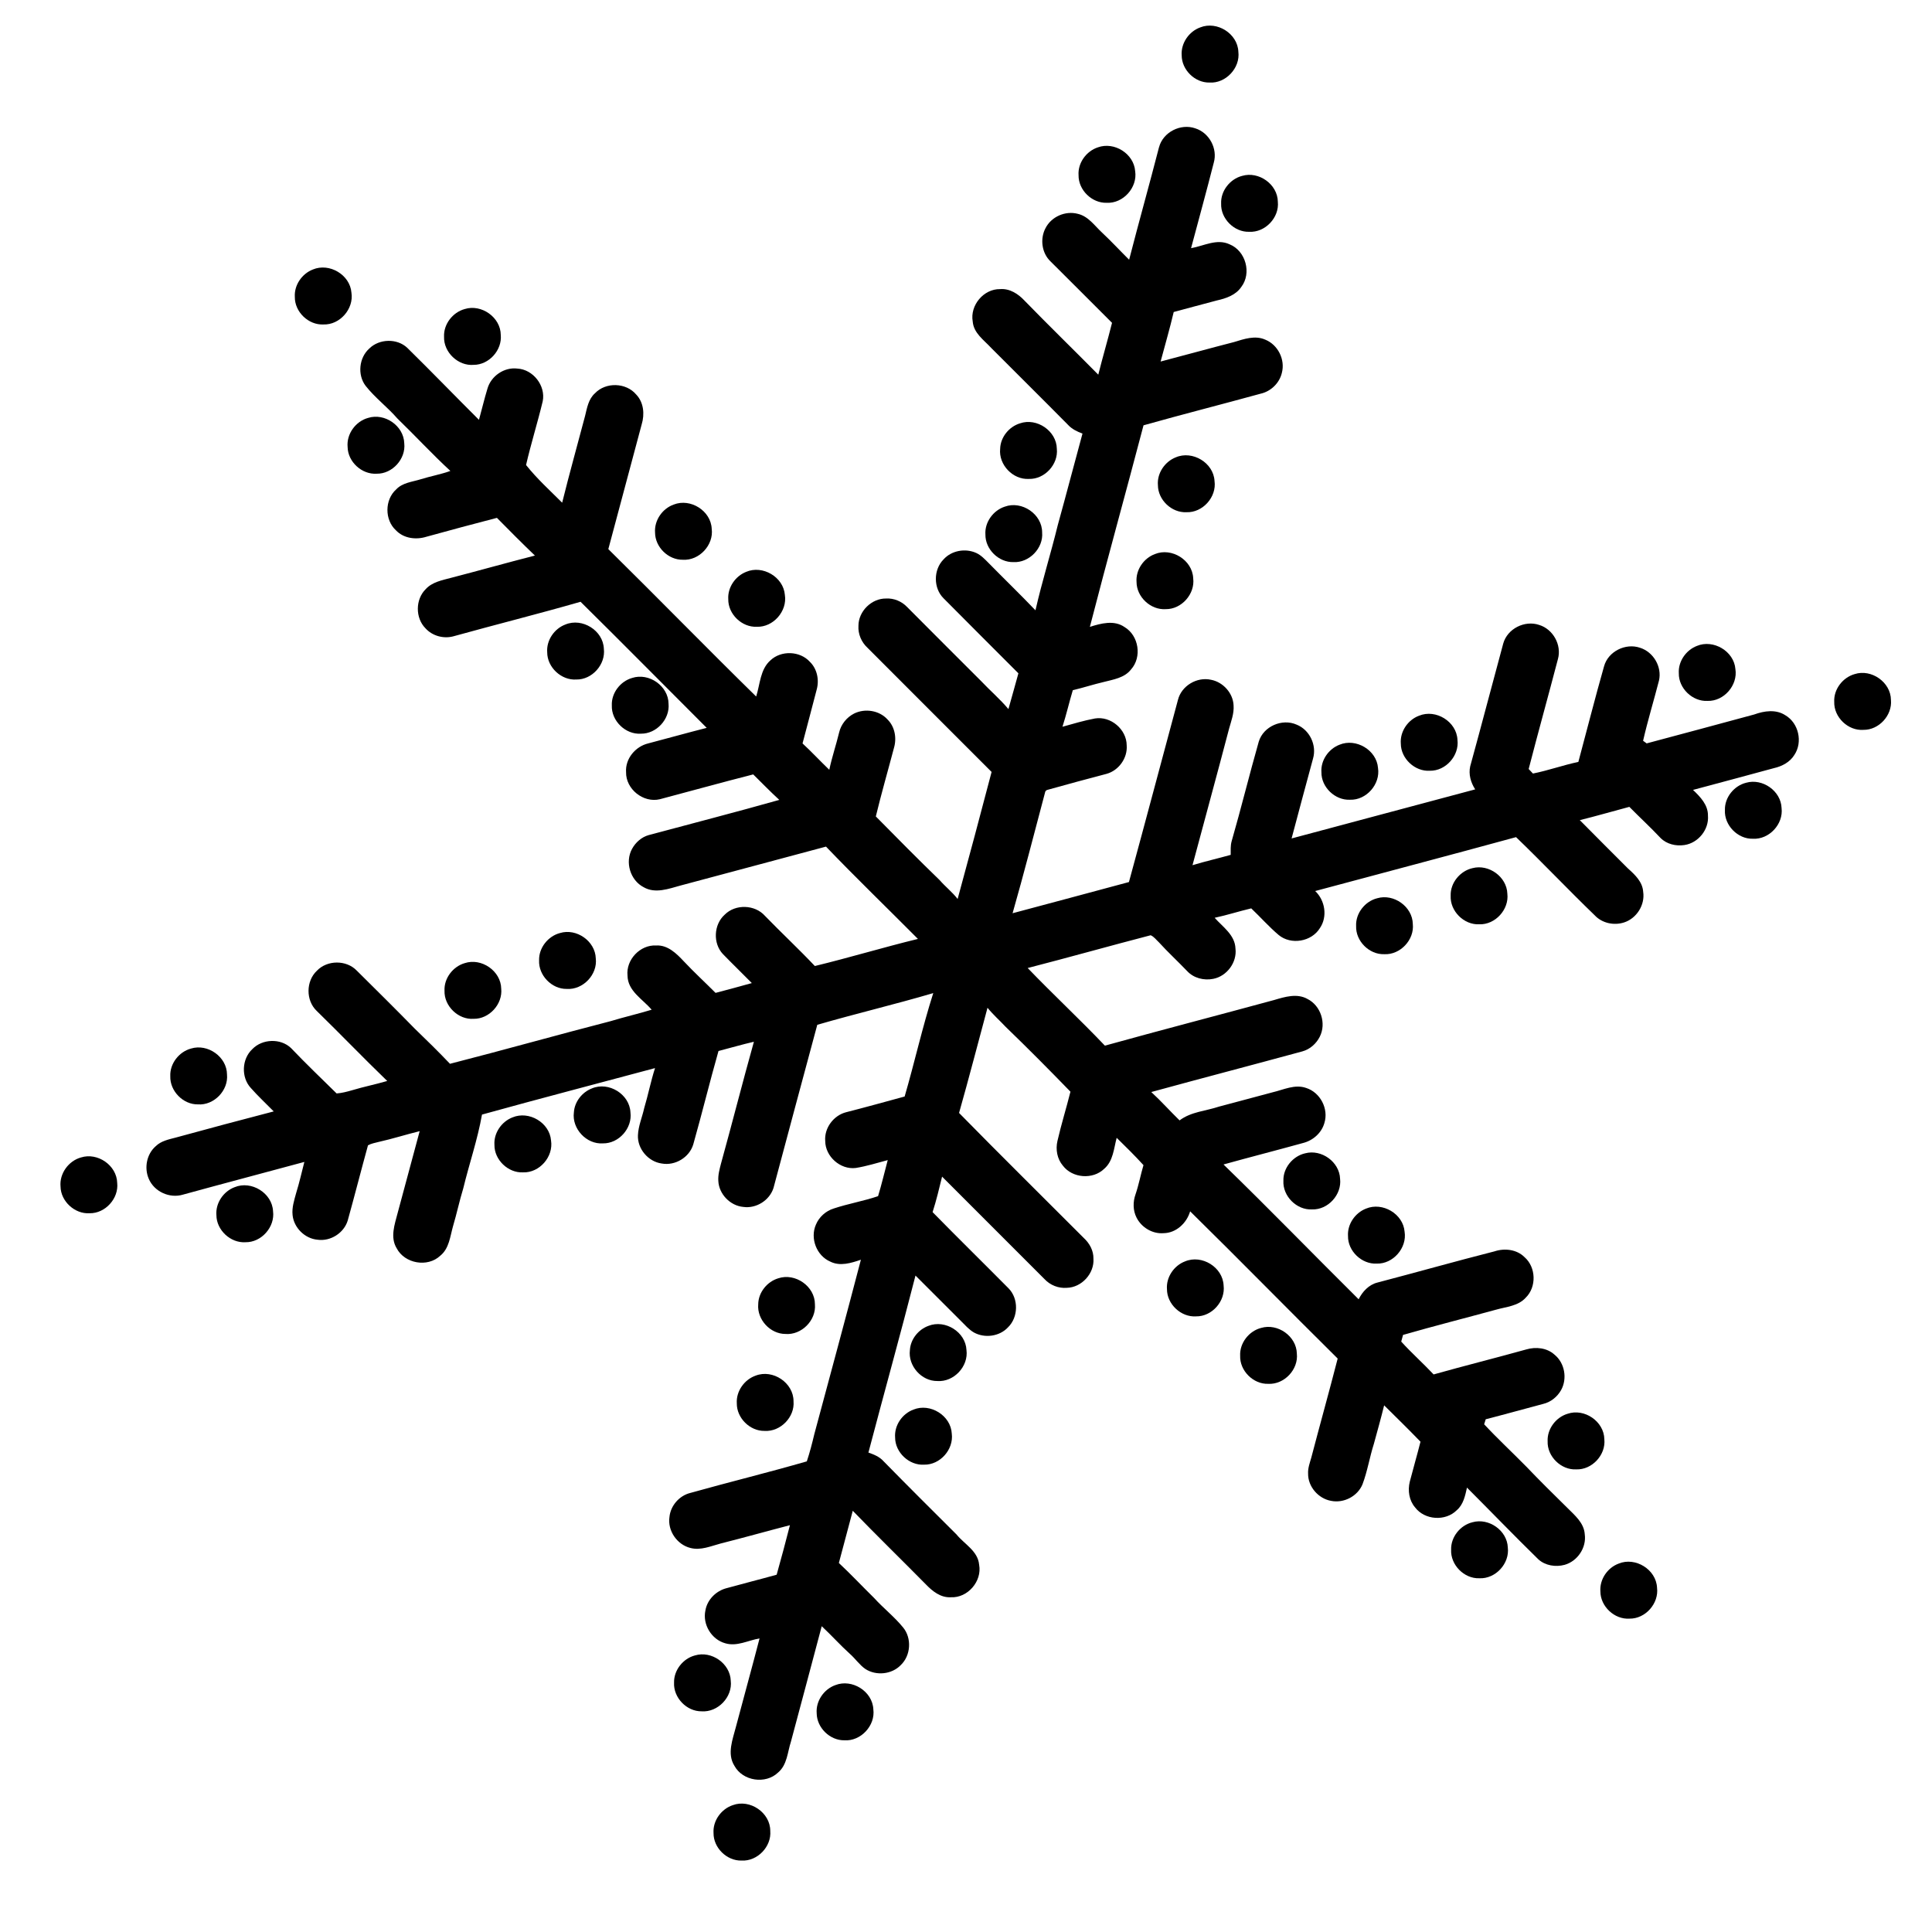
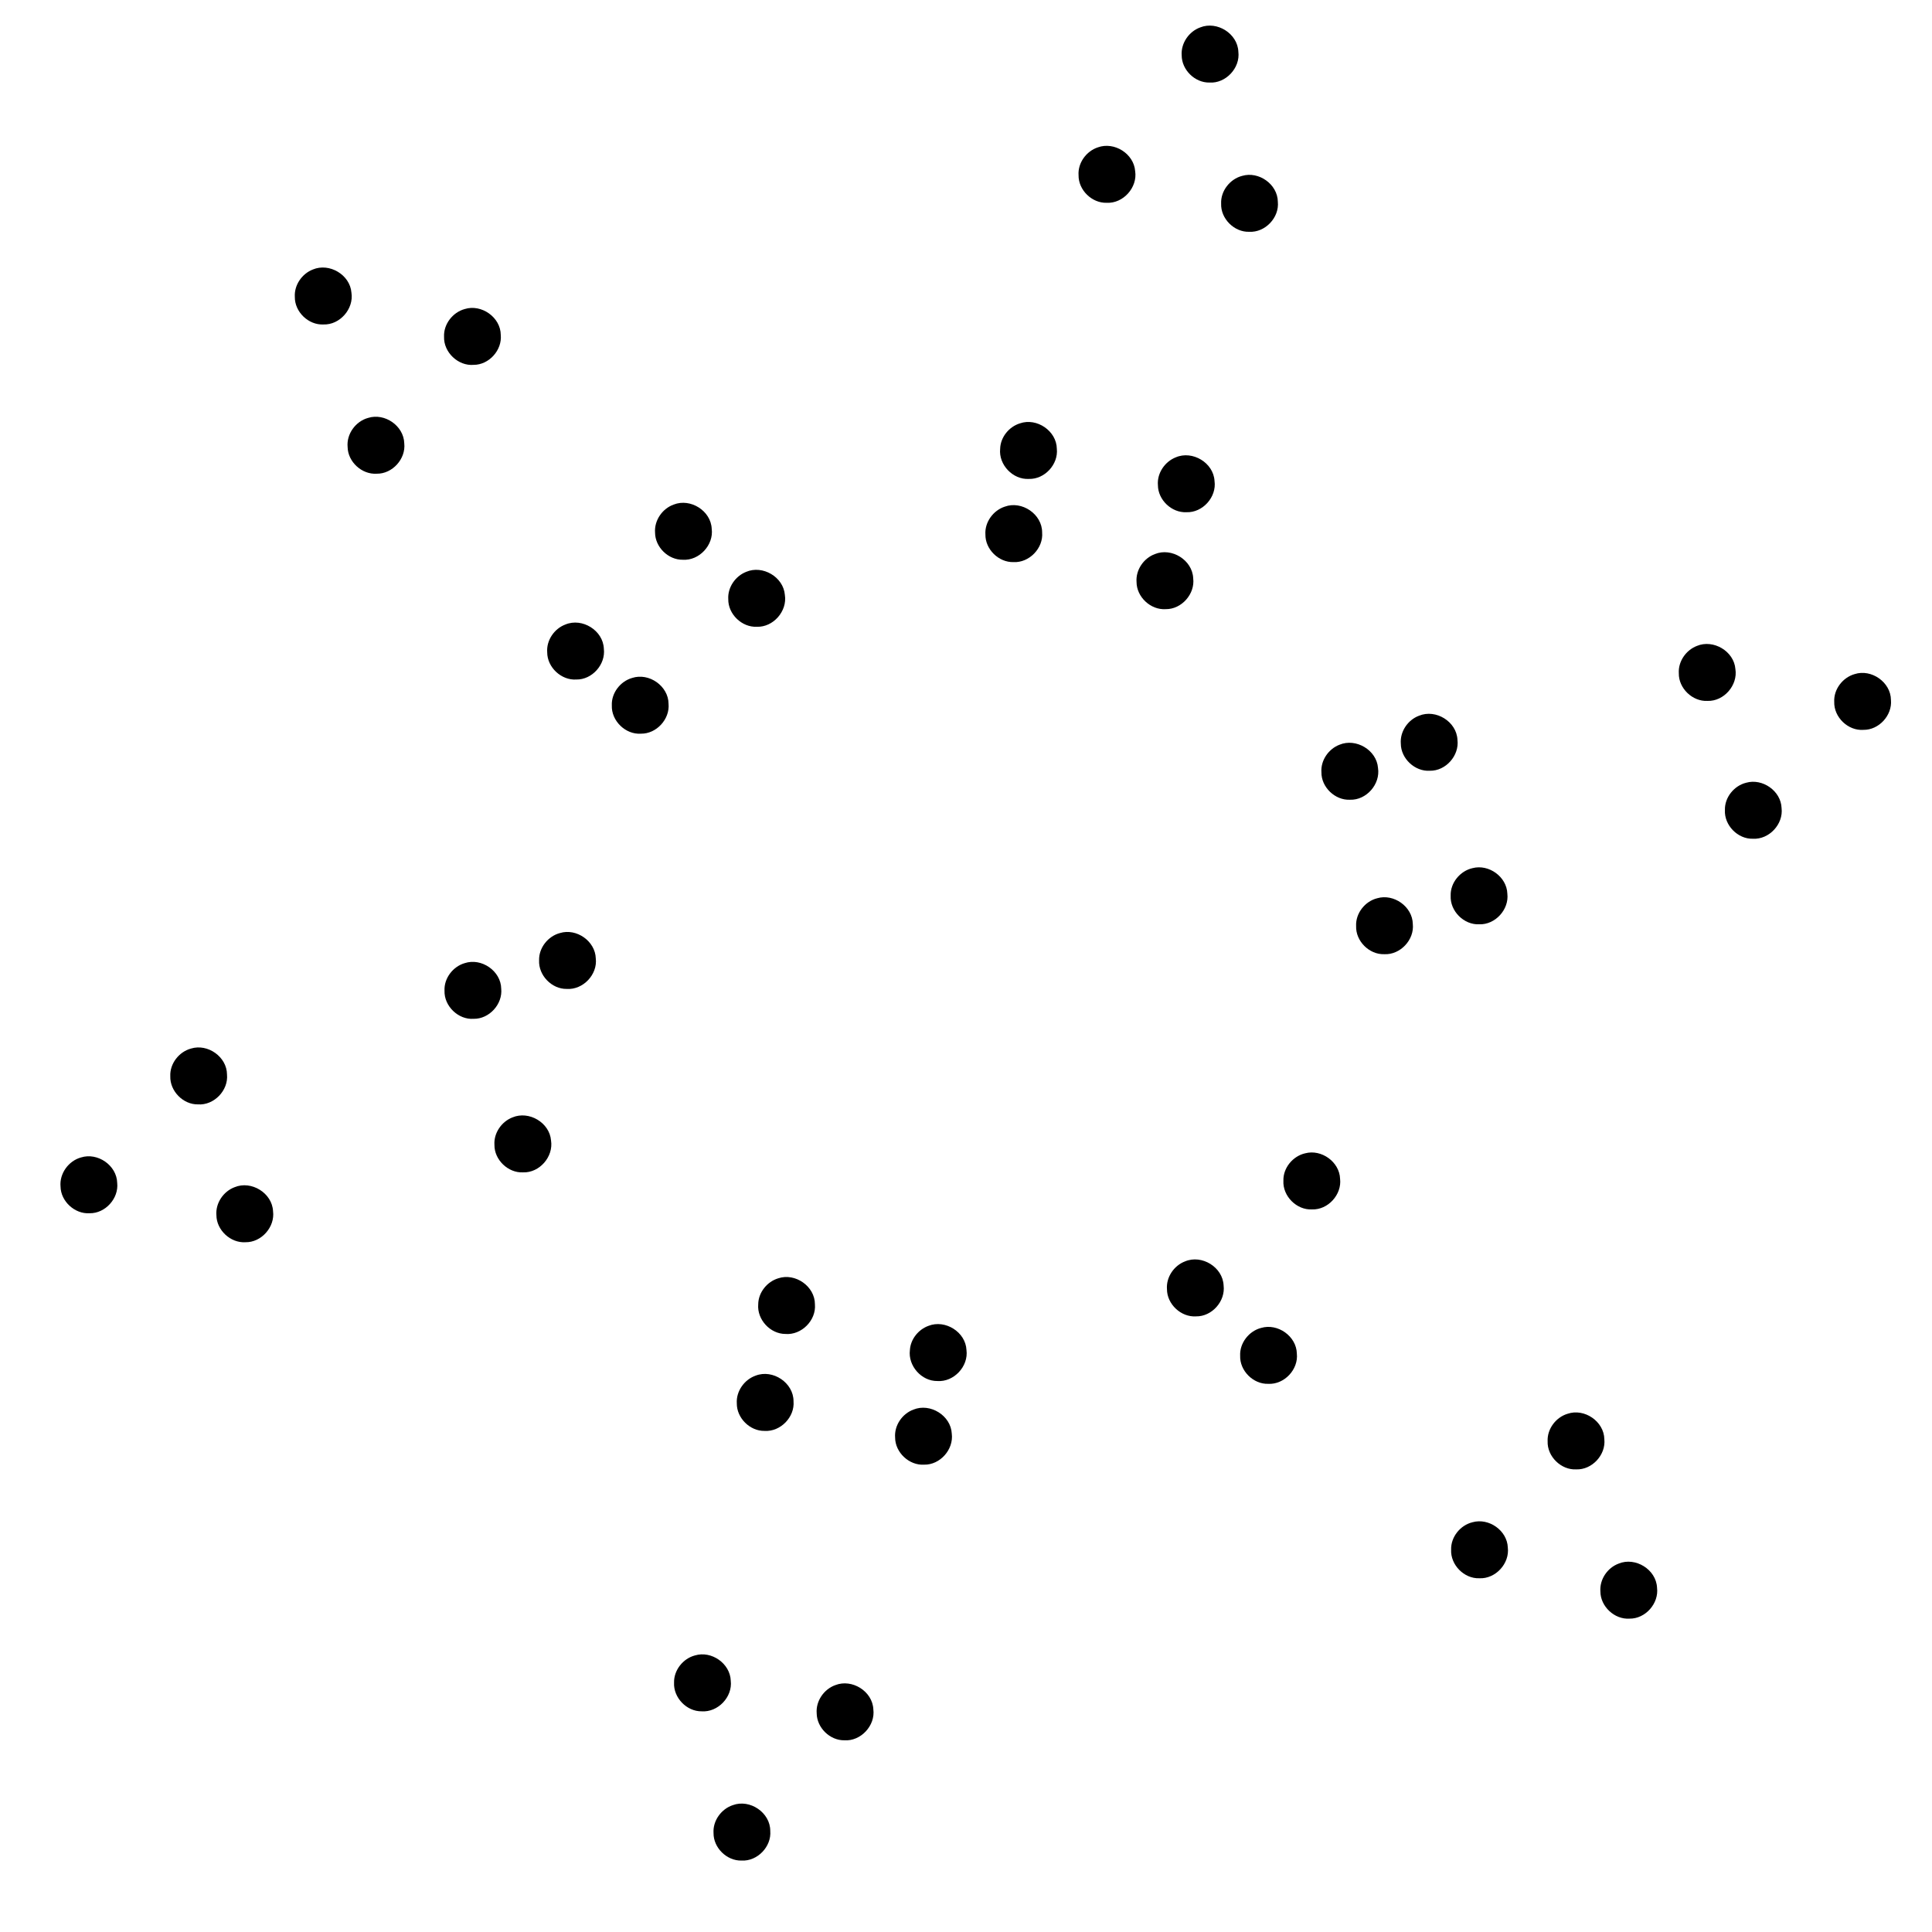
<svg xmlns="http://www.w3.org/2000/svg" fill="#000000" width="800px" height="800px" version="1.1" viewBox="144 144 512 512">
  <g>
    <path d="m462.08 151.26c4.438-1.777 9.91 1.645 10.098 6.449 0.543 4.305-3.352 8.461-7.68 8.168-3.848 0.066-7.332-3.371-7.34-7.215-0.23-3.211 1.926-6.328 4.922-7.402z" />
-     <path d="m451.16 183.01c1.055-4.004 5.734-6.367 9.617-4.992 3.691 1.164 5.961 5.371 4.883 9.105-1.922 7.57-4.008 15.098-6.016 22.648 3.352-0.586 6.836-2.613 10.219-1.02 4.273 1.73 5.898 7.652 3.082 11.309-1.461 2.16-4.043 3.027-6.469 3.566-3.816 0.992-7.617 2.047-11.43 3.059-1.035 4.402-2.305 8.75-3.473 13.125 6.496-1.691 12.953-3.496 19.457-5.16 2.656-0.809 5.582-1.848 8.289-0.633 3.356 1.359 5.312 5.273 4.391 8.781-0.629 2.731-2.93 4.938-5.652 5.539-10.328 2.844-20.711 5.469-31.012 8.375-4.676 17.824-9.625 35.57-14.219 53.414 2.938-0.926 6.41-1.875 9.184 0.047 3.789 2.246 4.676 7.965 1.723 11.238-1.73 2.242-4.676 2.656-7.238 3.324-2.75 0.641-5.441 1.523-8.191 2.176-0.965 3.215-1.715 6.492-2.738 9.684 2.852-0.793 5.711-1.652 8.621-2.195 4.188-0.676 8.383 2.898 8.398 7.129 0.262 3.359-2.106 6.664-5.344 7.551-5.195 1.375-10.391 2.754-15.562 4.215-0.453 0.086-0.707 0.371-0.766 0.859-2.824 10.625-5.547 21.293-8.57 31.863 10.285-2.719 20.559-5.519 30.836-8.266 4.383-16.07 8.652-32.172 12.984-48.258 0.918-3.738 5.023-6.188 8.766-5.348 3.191 0.598 5.84 3.519 5.981 6.789 0.156 2.121-0.625 4.129-1.184 6.137-3.164 12.09-6.481 24.141-9.703 36.211 3.344-1.016 6.762-1.789 10.125-2.738 0.008-1.191-0.078-2.398 0.234-3.555 2.527-8.773 4.699-17.652 7.199-26.441 1.219-4.059 6.195-6.223 10.039-4.512 3.441 1.367 5.383 5.426 4.348 8.984-1.93 7.047-3.797 14.117-5.684 21.176 16.227-4.32 32.434-8.691 48.656-13.004-1.164-1.805-1.805-3.992-1.32-6.121 2.981-10.828 5.809-21.699 8.754-32.535 1.094-3.93 5.684-6.231 9.52-4.926 3.691 1.125 6.016 5.312 4.973 9.047-2.539 9.723-5.246 19.406-7.754 29.137 0.285 0.301 0.852 0.902 1.133 1.199 4.066-0.805 7.977-2.227 12.035-3.078 2.273-8.445 4.414-16.93 6.812-25.352 1.082-3.934 5.699-6.215 9.527-4.902 3.551 1.109 5.863 5.051 5.027 8.691-1.367 5.328-2.988 10.598-4.211 15.961 0.234 0.172 0.711 0.52 0.945 0.691 9.508-2.539 19.016-5.082 28.512-7.664 2.629-0.957 5.777-1.426 8.254 0.219 3.519 2.051 4.644 7.113 2.387 10.488-1.18 1.934-3.273 3.027-5.426 3.516-7.141 1.949-14.293 3.856-21.441 5.769 1.914 1.828 4.004 3.969 3.957 6.82 0.309 3.695-2.59 7.258-6.234 7.789-2.242 0.348-4.703-0.227-6.328-1.867-2.672-2.836-5.539-5.477-8.273-8.25-4.383 1.156-8.727 2.441-13.129 3.519 4.258 4.293 8.516 8.578 12.797 12.84 1.84 1.637 3.832 3.527 4 6.152 0.527 3.477-1.738 7.047-5.062 8.121-2.695 0.871-5.856 0.195-7.801-1.91-7.047-6.797-13.773-13.91-20.828-20.699-17.719 4.844-35.48 9.52-53.227 14.285 2.621 2.484 3.32 6.789 1.25 9.82-2.219 3.629-7.684 4.543-10.941 1.824-2.574-2.18-4.812-4.727-7.258-7.047-3.254 0.766-6.434 1.801-9.695 2.496 2.164 2.434 5.398 4.562 5.516 8.152 0.449 3.668-2.289 7.336-5.894 8.027-2.465 0.492-5.184-0.188-6.914-2.062-2.461-2.57-5.082-4.981-7.477-7.613-0.703-0.648-1.297-1.5-2.191-1.879-10.875 2.828-21.703 5.883-32.59 8.688 6.699 6.973 13.793 13.562 20.461 20.57 14.926-4.141 29.926-8.031 44.871-12.098 2.828-0.84 6.062-1.836 8.832-0.266 3.523 1.777 5.023 6.469 3.25 9.984-0.926 1.859-2.629 3.371-4.656 3.91-13.324 3.629-26.684 7.113-40.004 10.762 2.609 2.394 4.961 5.047 7.5 7.516 3.019-2.297 6.941-2.477 10.43-3.648 4.754-1.23 9.484-2.559 14.238-3.801 2.894-0.672 5.879-2.203 8.875-1.148 3.754 1.191 6.012 5.539 4.828 9.305-0.746 2.644-3.055 4.644-5.684 5.293-7.004 1.938-14.043 3.734-21.043 5.68 12.094 11.75 23.84 23.855 35.809 35.727 1.008-2.031 2.688-3.852 4.949-4.426 10.363-2.711 20.664-5.633 31.043-8.273 2.691-0.895 5.914-0.531 7.984 1.543 3.051 2.676 3.207 7.894 0.305 10.73-2.008 2.234-5.176 2.41-7.879 3.184-8.207 2.242-16.457 4.328-24.633 6.684-0.168 0.582-0.324 1.176-0.484 1.773 2.738 3.019 5.793 5.727 8.586 8.699 8.16-2.297 16.391-4.348 24.559-6.625 2.531-0.742 5.477-0.438 7.484 1.391 2.711 2.195 3.426 6.348 1.742 9.375-1.004 1.789-2.727 3.191-4.734 3.668-5.086 1.344-10.148 2.766-15.242 4.07-0.105 0.332-0.312 1-0.418 1.332 3.586 3.852 7.453 7.434 11.141 11.188 3.539 3.703 7.184 7.305 10.84 10.895 1.984 2 4.488 4.019 4.68 7.066 0.5 3.543-1.918 7.141-5.34 8.098-2.371 0.641-5.133 0.215-6.977-1.477-6.383-6.246-12.586-12.672-18.895-18.988-0.48 2.137-0.945 4.484-2.703 5.984-2.988 3.004-8.512 2.641-11.059-0.75-1.582-1.848-1.965-4.461-1.402-6.777 0.914-3.551 1.949-7.066 2.844-10.625-3.16-3.266-6.41-6.445-9.633-9.637-0.844 3.426-1.793 6.824-2.727 10.227-1.129 3.535-1.691 7.234-3.012 10.711-1.305 3.176-4.969 5.059-8.324 4.375-3.367-0.59-6.137-3.766-6.09-7.211-0.078-1.457 0.441-2.832 0.836-4.203 2.297-8.777 4.746-17.512 7.004-26.297-13.094-12.945-25.969-26.117-39.098-39.016-0.91 3.109-3.699 5.758-7.055 5.789-2.949 0.242-5.859-1.527-7.164-4.152-0.957-1.883-0.961-4.156-0.262-6.121 0.871-2.539 1.352-5.188 2.113-7.758-2.273-2.504-4.688-4.871-7.102-7.242-0.754 2.832-0.922 6.168-3.297 8.207-3 2.922-8.418 2.516-10.953-0.816-1.516-1.781-1.973-4.281-1.453-6.527 1.008-4.398 2.356-8.711 3.453-13.086-5.629-5.801-11.32-11.539-17.137-17.152-1.605-1.715-3.375-3.266-4.844-5.09-2.504 9.293-4.914 18.617-7.539 27.875 10.922 11.141 22.043 22.098 33.066 33.148 1.52 1.395 2.59 3.356 2.547 5.465 0.273 3.926-3.121 7.648-7.062 7.731-2.195 0.18-4.398-0.695-5.898-2.305-9.039-9.062-18.105-18.102-27.152-27.16-0.773 3.148-1.52 6.312-2.516 9.402 6.648 6.785 13.434 13.438 20.121 20.188 2.727 2.746 2.629 7.668-0.141 10.352-2.242 2.414-6.137 2.938-9 1.375-1.371-0.785-2.391-2.008-3.5-3.098-4-4.004-8-8.012-12.012-12.004-4.004 15.676-8.363 31.262-12.473 46.91 1.449 0.504 2.938 1.098 3.988 2.277 6.398 6.527 12.879 12.98 19.363 19.434 2.094 2.582 5.66 4.359 5.988 8.012 0.816 4.387-3.039 8.855-7.5 8.621-2.695 0.156-4.898-1.613-6.644-3.441-6.426-6.516-12.988-12.895-19.344-19.477-1.215 4.613-2.469 9.219-3.684 13.832 3.199 2.996 6.191 6.184 9.312 9.25 2.473 2.723 5.398 5.004 7.727 7.859 2.328 2.84 2.027 7.414-0.625 9.945-2.367 2.481-6.508 2.902-9.371 1.055-1.566-1.078-2.637-2.699-4.051-3.957-2.617-2.356-4.957-4.992-7.535-7.391-2.676 10.207-5.453 20.391-8.16 30.594-0.914 2.785-0.984 6.141-3.398 8.172-3.301 3.191-9.363 2.285-11.57-1.758-2.043-3.231-0.445-7.043 0.402-10.387 2.066-7.793 4.223-15.566 6.246-23.375-3.012 0.484-5.969 2.203-9.074 1.281-3.656-1-6.086-5.004-5.269-8.723 0.488-2.856 2.848-5.195 5.633-5.891 4.402-1.223 8.844-2.332 13.246-3.562 1.223-4.356 2.398-8.734 3.516-13.121-6.137 1.586-12.23 3.309-18.379 4.859-2.598 0.688-5.269 1.891-8 1.172-3.543-0.879-6.09-4.582-5.543-8.215 0.285-2.981 2.598-5.637 5.496-6.356 10.281-2.883 20.652-5.418 30.902-8.375 0.789-2.363 1.41-4.777 1.984-7.195 4.141-15.41 8.32-30.801 12.348-46.242-2.578 0.879-5.512 1.809-8.121 0.496-3.644-1.574-5.398-6.199-3.793-9.816 0.84-2.016 2.613-3.598 4.695-4.25 3.867-1.289 7.91-1.965 11.77-3.277 0.957-3.16 1.711-6.371 2.562-9.555-2.812 0.742-5.606 1.629-8.48 2.086-4.09 0.5-8.074-3.047-8.086-7.152-0.285-3.457 2.238-6.797 5.562-7.629 5.18-1.32 10.328-2.754 15.484-4.156 2.652-9.098 4.699-18.379 7.586-27.406-10.188 3-20.539 5.441-30.738 8.402-3.898 14.398-7.738 28.816-11.598 43.227-1.039 3.297-4.578 5.523-8.004 5.035-3.477-0.305-6.469-3.414-6.621-6.898-0.102-1.543 0.312-3.043 0.691-4.519 2.981-10.766 5.723-21.598 8.738-32.355-3.152 0.73-6.254 1.637-9.383 2.453-2.336 8.219-4.356 16.52-6.684 24.742-1.027 3.461-4.824 5.734-8.371 5.07-3.559-0.484-6.469-3.898-6.293-7.504 0.105-2.473 1.133-4.773 1.656-7.164 1.055-3.516 1.746-7.121 2.871-10.613-15.285 4.106-30.605 8.086-45.855 12.316-1.168 6.625-3.379 13.016-4.961 19.543-1.023 3.336-1.734 6.754-2.731 10.094-0.762 2.699-1.016 5.871-3.367 7.766-3.359 3.176-9.438 2.098-11.562-1.992-1.758-2.902-0.523-6.289 0.254-9.281 1.949-7.25 3.887-14.496 5.852-21.738-3.621 0.887-7.172 2.027-10.816 2.84-0.973 0.254-1.996 0.418-2.883 0.914-1.828 6.629-3.523 13.301-5.367 19.926-1.008 3.316-4.566 5.586-8.008 5.09-3.352-0.289-6.277-3.176-6.606-6.527-0.215-1.996 0.426-3.934 0.941-5.824 0.848-2.727 1.469-5.508 2.18-8.266-10.719 2.906-21.453 5.723-32.156 8.664-3.555 1.082-7.644-0.781-9.086-4.211-1.246-2.887-0.547-6.535 1.852-8.617 1.418-1.395 3.426-1.797 5.281-2.281 8.652-2.367 17.312-4.688 25.992-6.941-2.019-2.066-4.16-4.031-6.07-6.207-2.617-2.824-2.41-7.699 0.41-10.309 2.637-2.734 7.477-2.914 10.238-0.277 3.922 4.117 8.035 8.047 12.086 12.031 1.402-0.098 2.762-0.465 4.109-0.848 3.07-0.93 6.227-1.551 9.305-2.457-6.328-6.102-12.41-12.449-18.703-18.582-2.902-2.766-2.856-7.898 0.066-10.629 2.734-2.879 7.812-2.906 10.566-0.035 5.141 5.102 10.301 10.191 15.363 15.375 3.164 3.055 6.312 6.133 9.34 9.32 14.219-3.641 28.348-7.633 42.559-11.297 3.602-1.098 7.281-1.934 10.887-3.035-2.363-2.801-6.348-4.93-6.398-9.039-0.441-4.211 3.359-8.219 7.582-7.984 3.09-0.172 5.406 2.141 7.352 4.215 2.707 2.879 5.613 5.555 8.398 8.348 3.211-0.844 6.414-1.703 9.609-2.602-2.535-2.578-5.141-5.086-7.656-7.68-2.695-2.84-2.453-7.844 0.469-10.445 2.844-2.871 8.016-2.699 10.684 0.328 4.348 4.481 8.918 8.742 13.207 13.277 9.152-2.219 18.168-4.953 27.316-7.18-8.109-8.164-16.398-16.16-24.363-24.465-12.848 3.418-25.68 6.902-38.531 10.309-3.133 0.855-6.707 2.231-9.785 0.453-3.566-1.84-5.008-6.66-3.078-10.172 0.938-1.703 2.512-3.113 4.41-3.641 11.535-3.106 23.113-6.074 34.613-9.328-2.375-2.176-4.621-4.488-6.914-6.754-8.273 2.109-16.496 4.394-24.746 6.578-4.367 1.051-9.039-2.684-8.949-7.164-0.258-3.57 2.481-6.824 5.875-7.633 5.168-1.352 10.312-2.801 15.492-4.117-11.156-11.129-22.215-22.355-33.43-33.414-11.133 3.207-22.387 6.012-33.551 9.113-2.656 0.777-5.703-0.02-7.559-2.098-2.711-2.746-2.676-7.648 0.07-10.359 1.715-1.891 4.34-2.363 6.691-2.992 7.43-1.926 14.816-4.012 22.254-5.91-3.418-3.269-6.75-6.625-10.07-9.992-6.25 1.633-12.496 3.281-18.719 5.016-2.738 0.852-5.988 0.441-8.031-1.703-3.043-2.773-3.012-8.109 0.051-10.852 1.68-1.789 4.238-1.988 6.449-2.672 2.613-0.82 5.332-1.297 7.914-2.223-4.84-4.469-9.309-9.316-14.039-13.895-2.644-3.047-5.926-5.488-8.426-8.664-2.215-2.918-1.746-7.477 1.004-9.902 2.633-2.59 7.336-2.719 10.039-0.164 6.406 6.293 12.637 12.75 19 19.082 0.77-2.754 1.414-5.551 2.254-8.285 0.961-3.332 4.426-5.719 7.894-5.301 4.199 0.207 7.586 4.535 6.746 8.672-1.355 5.656-3.109 11.215-4.414 16.887 2.871 3.613 6.309 6.731 9.57 9.984 1.902-7.688 4.051-15.316 6.066-22.973 0.52-2.125 0.898-4.484 2.621-6.016 2.859-3.027 8.266-2.863 10.938 0.332 2.004 2.086 2.266 5.238 1.449 7.906-2.93 11.023-5.875 22.039-8.84 33.055 13.137 12.941 26.012 26.156 39.18 39.062 1.039-3.254 1.055-7.203 3.801-9.605 2.84-2.672 7.805-2.488 10.426 0.402 1.93 1.867 2.519 4.793 1.82 7.336-1.219 4.777-2.519 9.527-3.758 14.297 2.438 2.254 4.691 4.691 7.09 6.984 0.703-3.34 1.812-6.582 2.613-9.902 0.504-2.156 2.016-4.019 3.984-5.012 2.871-1.414 6.656-0.832 8.828 1.578 1.949 1.918 2.477 4.91 1.727 7.492-1.598 6.07-3.348 12.105-4.82 18.211 5.594 5.668 11.188 11.34 16.918 16.879 1.508 1.738 3.352 3.164 4.762 4.992 3.066-11.203 6.051-22.43 9-33.664-10.941-10.98-21.938-21.895-32.867-32.883-1.617-1.484-2.562-3.652-2.418-5.856 0.004-3.844 3.488-7.281 7.336-7.219 2.055-0.113 4.098 0.734 5.523 2.211 6.504 6.574 13.078 13.074 19.605 19.621 2.383 2.531 5.043 4.797 7.281 7.469 0.918-3.152 1.746-6.324 2.644-9.48-6.625-6.59-13.199-13.23-19.805-19.852-2.762-2.691-2.746-7.602-0.039-10.328 2.121-2.379 5.797-3.019 8.664-1.715 1.301 0.59 2.281 1.664 3.281 2.66 4.121 4.199 8.352 8.285 12.422 12.535 1.723-7.59 4.066-15.023 5.914-22.586 2.238-8.066 4.344-16.172 6.547-24.246-1.422-0.523-2.82-1.195-3.852-2.332-6.758-6.84-13.598-13.598-20.383-20.41-1.914-2.078-4.625-3.891-4.856-6.973-0.762-4.273 2.906-8.652 7.258-8.57 2.551-0.207 4.816 1.266 6.484 3.062 6.434 6.617 13.055 13.043 19.535 19.609 1.148-4.594 2.492-9.141 3.644-13.734-5.434-5.406-10.824-10.863-16.277-16.258-2.352-2.207-2.852-6-1.359-8.82 1.547-3.066 5.269-4.688 8.574-3.809 2.805 0.645 4.465 3.188 6.465 5.019 2.457 2.301 4.734 4.773 7.129 7.141 2.559-9.961 5.356-19.855 7.918-29.816z" />
    <path d="m434.95 183.05c4.34-1.578 9.531 1.676 9.879 6.301 0.668 4.324-3.164 8.621-7.543 8.391-3.918 0.125-7.512-3.383-7.457-7.309-0.223-3.254 2.055-6.383 5.121-7.383z" />
    <path d="m473.18 190.61c4.41-1.309 9.402 2.231 9.461 6.852 0.434 4.203-3.363 8.195-7.574 7.965-3.981 0.141-7.606-3.492-7.453-7.465-0.152-3.356 2.348-6.531 5.566-7.352z" />
    <path d="m226.91 215.42c4.367-1.84 9.852 1.387 10.223 6.133 0.68 4.293-3.07 8.59-7.418 8.434-3.965 0.203-7.648-3.344-7.582-7.316-0.195-3.121 1.895-6.137 4.777-7.25z" />
    <path d="m267.15 225.9c4.434-1.383 9.516 2.18 9.559 6.856 0.387 4.035-3.109 7.93-7.172 7.934-4.113 0.359-8.004-3.332-7.859-7.461-0.148-3.324 2.305-6.469 5.473-7.328z" />
    <path d="m241.55 254.75c4.398-1.391 9.449 2.09 9.582 6.723 0.469 4.129-3.16 8.148-7.316 8.062-3.922 0.258-7.633-3.148-7.695-7.078-0.324-3.441 2.125-6.809 5.43-7.707z" />
    <path d="m414.31 256.19c4.453-1.547 9.691 2.004 9.762 6.742 0.434 4.141-3.25 8.125-7.414 7.984-4.223 0.246-8.043-3.754-7.606-7.965 0.07-3.07 2.34-5.875 5.258-6.762z" />
    <path d="m455.59 265.2c4.418-1.91 10.016 1.441 10.273 6.269 0.605 4.258-3.156 8.445-7.453 8.273-3.91 0.188-7.527-3.258-7.551-7.164-0.266-3.164 1.82-6.231 4.731-7.379z" />
    <path d="m322.55 277.71c4.418-1.742 9.844 1.641 10.059 6.41 0.582 4.316-3.324 8.508-7.668 8.219-3.84 0.062-7.316-3.348-7.344-7.18-0.246-3.234 1.922-6.379 4.953-7.449z" />
    <path d="m410.27 278.27c4.523-1.664 9.926 1.984 9.906 6.832 0.371 4.164-3.426 8.09-7.602 7.859-3.91 0.109-7.488-3.402-7.43-7.316-0.215-3.258 2.062-6.371 5.125-7.375z" />
    <path d="m450.05 290.84c4.438-1.828 9.957 1.582 10.16 6.402 0.531 4.16-3.082 8.246-7.277 8.188-3.984 0.277-7.734-3.223-7.738-7.215-0.234-3.184 1.887-6.281 4.856-7.375z" />
    <path d="m341.76 295.54c4.367-1.855 9.863 1.375 10.238 6.121 0.684 4.297-3.074 8.598-7.426 8.438-3.965 0.195-7.644-3.356-7.574-7.324-0.195-3.113 1.891-6.121 4.762-7.234z" />
    <path d="m293.84 309.5c4.453-1.859 10.008 1.578 10.188 6.426 0.508 4.156-3.102 8.223-7.293 8.152-3.973 0.266-7.711-3.219-7.719-7.195-0.25-3.184 1.863-6.281 4.824-7.383z" />
    <path d="m593.68 315.18c4.359-1.836 9.848 1.383 10.219 6.129 0.684 4.285-3.047 8.574-7.383 8.438-3.981 0.215-7.688-3.344-7.613-7.332-0.191-3.117 1.895-6.121 4.777-7.234z" />
    <path d="m635.48 322.65c4.453-1.453 9.605 2.141 9.641 6.848 0.379 4.07-3.191 7.977-7.285 7.922-4.07 0.305-7.879-3.356-7.746-7.434-0.168-3.309 2.242-6.438 5.391-7.336z" />
    <path d="m311.5 323.67c4.465-1.48 9.637 2.117 9.672 6.832 0.383 4.09-3.219 8.004-7.328 7.93-4.078 0.277-7.859-3.41-7.703-7.488-0.145-3.277 2.238-6.379 5.359-7.273z" />
    <path d="m520.07 333.67c4.438-1.84 9.961 1.566 10.172 6.394 0.527 4.172-3.098 8.27-7.309 8.191-3.965 0.262-7.695-3.227-7.703-7.195-0.25-3.188 1.867-6.297 4.84-7.391z" />
    <path d="m498.98 341.36c4.375-1.828 9.855 1.418 10.207 6.168 0.668 4.289-3.086 8.57-7.43 8.41-3.949 0.191-7.621-3.332-7.566-7.285-0.219-3.144 1.887-6.184 4.789-7.293z" />
    <path d="m606.76 351.43c4.332-1.23 9.215 2.184 9.375 6.711 0.523 4.262-3.305 8.383-7.598 8.133-4.016 0.125-7.633-3.59-7.414-7.594-0.105-3.344 2.422-6.465 5.637-7.25z" />
    <path d="m534.22 374.07c4.309-1.145 9.09 2.277 9.242 6.758 0.504 4.191-3.207 8.273-7.434 8.117-4.066 0.215-7.793-3.508-7.586-7.578-0.117-3.402 2.5-6.559 5.777-7.297z" />
    <path d="m508.96 382.05c4.394-1.301 9.363 2.211 9.449 6.816 0.453 4.211-3.352 8.23-7.578 8.004-3.977 0.137-7.594-3.488-7.445-7.461-0.164-3.359 2.34-6.551 5.574-7.359z" />
    <path d="m292.42 391.26c4.367-1.32 9.328 2.144 9.469 6.727 0.512 4.281-3.394 8.383-7.695 8.086-3.977 0.07-7.527-3.617-7.328-7.59-0.09-3.305 2.379-6.406 5.555-7.223z" />
    <path d="m267.16 399.24c4.438-1.469 9.594 2.078 9.668 6.773 0.418 4.098-3.184 8.059-7.316 7.984-4.066 0.285-7.852-3.383-7.711-7.453-0.156-3.289 2.231-6.402 5.359-7.305z" />
    <path d="m194.61 421.88c4.434-1.379 9.52 2.191 9.547 6.867 0.414 4.231-3.461 8.238-7.711 7.926-3.926 0.059-7.441-3.539-7.316-7.457-0.156-3.332 2.301-6.481 5.481-7.336z" />
-     <path d="m300.88 432.43c4.434-1.859 9.969 1.531 10.195 6.356 0.551 4.184-3.082 8.301-7.309 8.219-4.348 0.297-8.254-3.894-7.68-8.207 0.164-2.82 2.18-5.375 4.793-6.367z" />
    <path d="m279.82 440.12c4.363-1.836 9.836 1.387 10.211 6.125 0.684 4.293-3.059 8.598-7.41 8.445-3.965 0.199-7.648-3.34-7.59-7.305-0.199-3.133 1.891-6.152 4.789-7.266z" />
    <path d="m489.88 449.64c4.305-1.156 9.098 2.262 9.254 6.746 0.508 4.191-3.203 8.277-7.434 8.121-4.074 0.215-7.809-3.527-7.586-7.602-0.102-3.387 2.5-6.527 5.766-7.266z" />
    <path d="m165.46 450.74c4.402-1.406 9.48 2.09 9.598 6.734 0.457 4.117-3.156 8.117-7.301 8.047-3.934 0.266-7.66-3.156-7.715-7.094-0.312-3.43 2.129-6.785 5.418-7.688z" />
    <path d="m206.17 458.62c4.441-1.848 9.965 1.547 10.191 6.367 0.547 4.184-3.09 8.293-7.312 8.215-3.957 0.254-7.676-3.215-7.699-7.176-0.258-3.184 1.855-6.301 4.82-7.406z" />
-     <path d="m506 464.3c4.371-1.844 9.859 1.379 10.234 6.125 0.68 4.289-3.051 8.582-7.398 8.441-3.969 0.211-7.668-3.336-7.598-7.312-0.203-3.121 1.883-6.137 4.762-7.254z" />
    <path d="m458.05 478.28c4.449-1.875 10.012 1.535 10.219 6.383 0.527 4.168-3.098 8.262-7.305 8.188-3.977 0.262-7.707-3.234-7.707-7.211-0.242-3.164 1.852-6.25 4.793-7.359z" />
    <path d="m350.26 482.76c4.488-1.504 9.715 2.129 9.703 6.894 0.375 4.25-3.562 8.207-7.816 7.859-4.039-0.008-7.547-3.82-7.211-7.84 0.02-3.144 2.348-6.031 5.324-6.914z" />
    <path d="m390.06 495.36c4.422-1.75 9.855 1.641 10.066 6.418 0.574 4.328-3.352 8.52-7.707 8.207-4.207 0.066-7.82-4.031-7.285-8.199 0.164-2.875 2.246-5.461 4.926-6.426z" />
    <path d="m478.22 495.91c4.394-1.301 9.355 2.203 9.457 6.797 0.465 4.211-3.336 8.246-7.562 8.02-3.973 0.152-7.606-3.473-7.461-7.449-0.164-3.363 2.34-6.551 5.566-7.367z" />
    <path d="m344.27 508.55c4.539-1.758 10.043 1.902 10.023 6.801 0.363 4.195-3.469 8.121-7.676 7.852-3.891 0.07-7.402-3.43-7.356-7.312-0.199-3.215 2-6.297 5.008-7.34z" />
    <path d="m386.07 517.56c4.434-1.824 9.938 1.57 10.16 6.383 0.539 4.188-3.106 8.297-7.332 8.207-3.961 0.25-7.68-3.234-7.684-7.199-0.246-3.195 1.883-6.305 4.856-7.391z" />
    <path d="m559.41 518.67c4.453-1.539 9.676 2.008 9.758 6.734 0.438 4.152-3.262 8.148-7.438 7.996-4.016 0.215-7.734-3.414-7.59-7.438-0.156-3.258 2.176-6.363 5.269-7.293z" />
    <path d="m534.23 547.41c4.32-1.219 9.188 2.184 9.355 6.699 0.527 4.25-3.273 8.367-7.551 8.145-4.031 0.152-7.68-3.566-7.469-7.586-0.105-3.352 2.438-6.484 5.664-7.258z" />
    <path d="m572.96 558.37c4.434-1.84 9.957 1.566 10.172 6.387 0.535 4.18-3.098 8.277-7.312 8.199-3.965 0.258-7.684-3.227-7.699-7.191-0.246-3.188 1.867-6.301 4.84-7.394z" />
    <path d="m328.16 582.71c4.375-1.336 9.355 2.125 9.5 6.719 0.508 4.289-3.406 8.395-7.711 8.086-3.973 0.062-7.519-3.625-7.316-7.598-0.082-3.293 2.371-6.383 5.527-7.207z" />
    <path d="m365.38 590.57c4.414-1.738 9.836 1.633 10.062 6.398 0.586 4.324-3.328 8.531-7.684 8.227-3.832 0.055-7.293-3.344-7.328-7.168-0.254-3.238 1.922-6.387 4.949-7.457z" />
    <path d="m338.21 622.38c4.523-1.676 9.938 1.977 9.918 6.832 0.367 4.168-3.426 8.094-7.606 7.856-3.906 0.105-7.477-3.394-7.426-7.305-0.219-3.254 2.055-6.375 5.113-7.383z" />
  </g>
</svg>